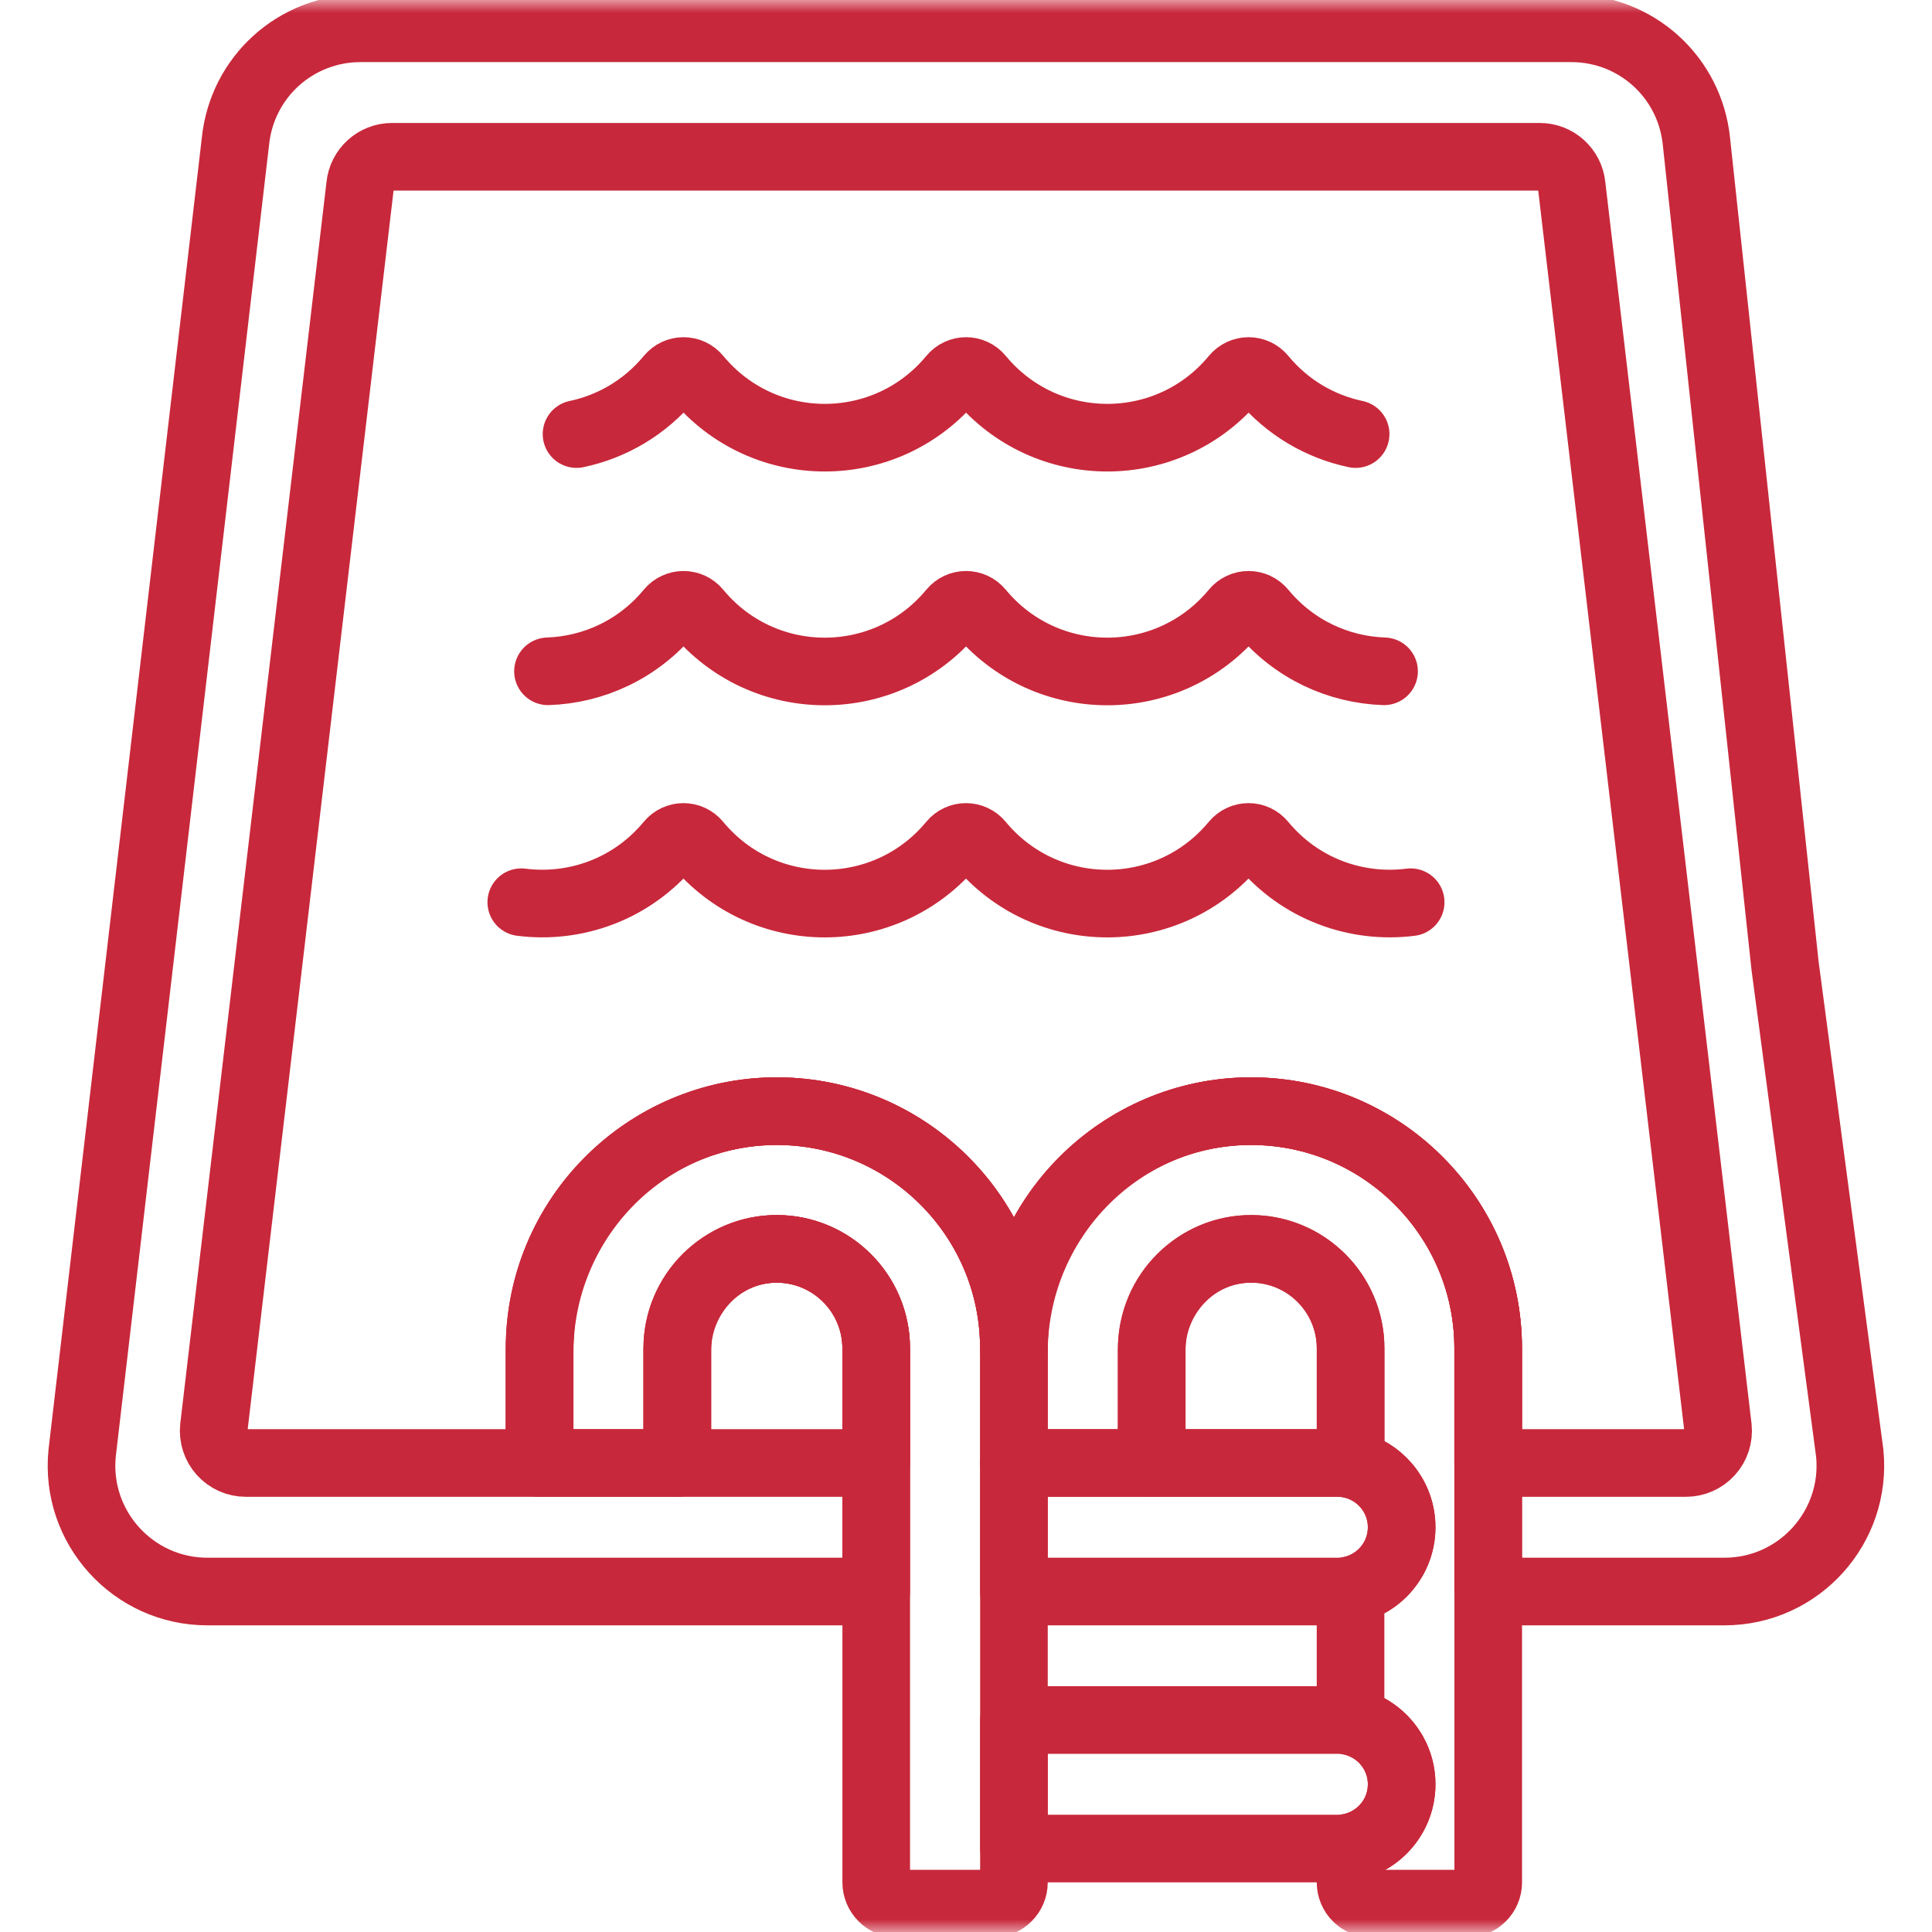
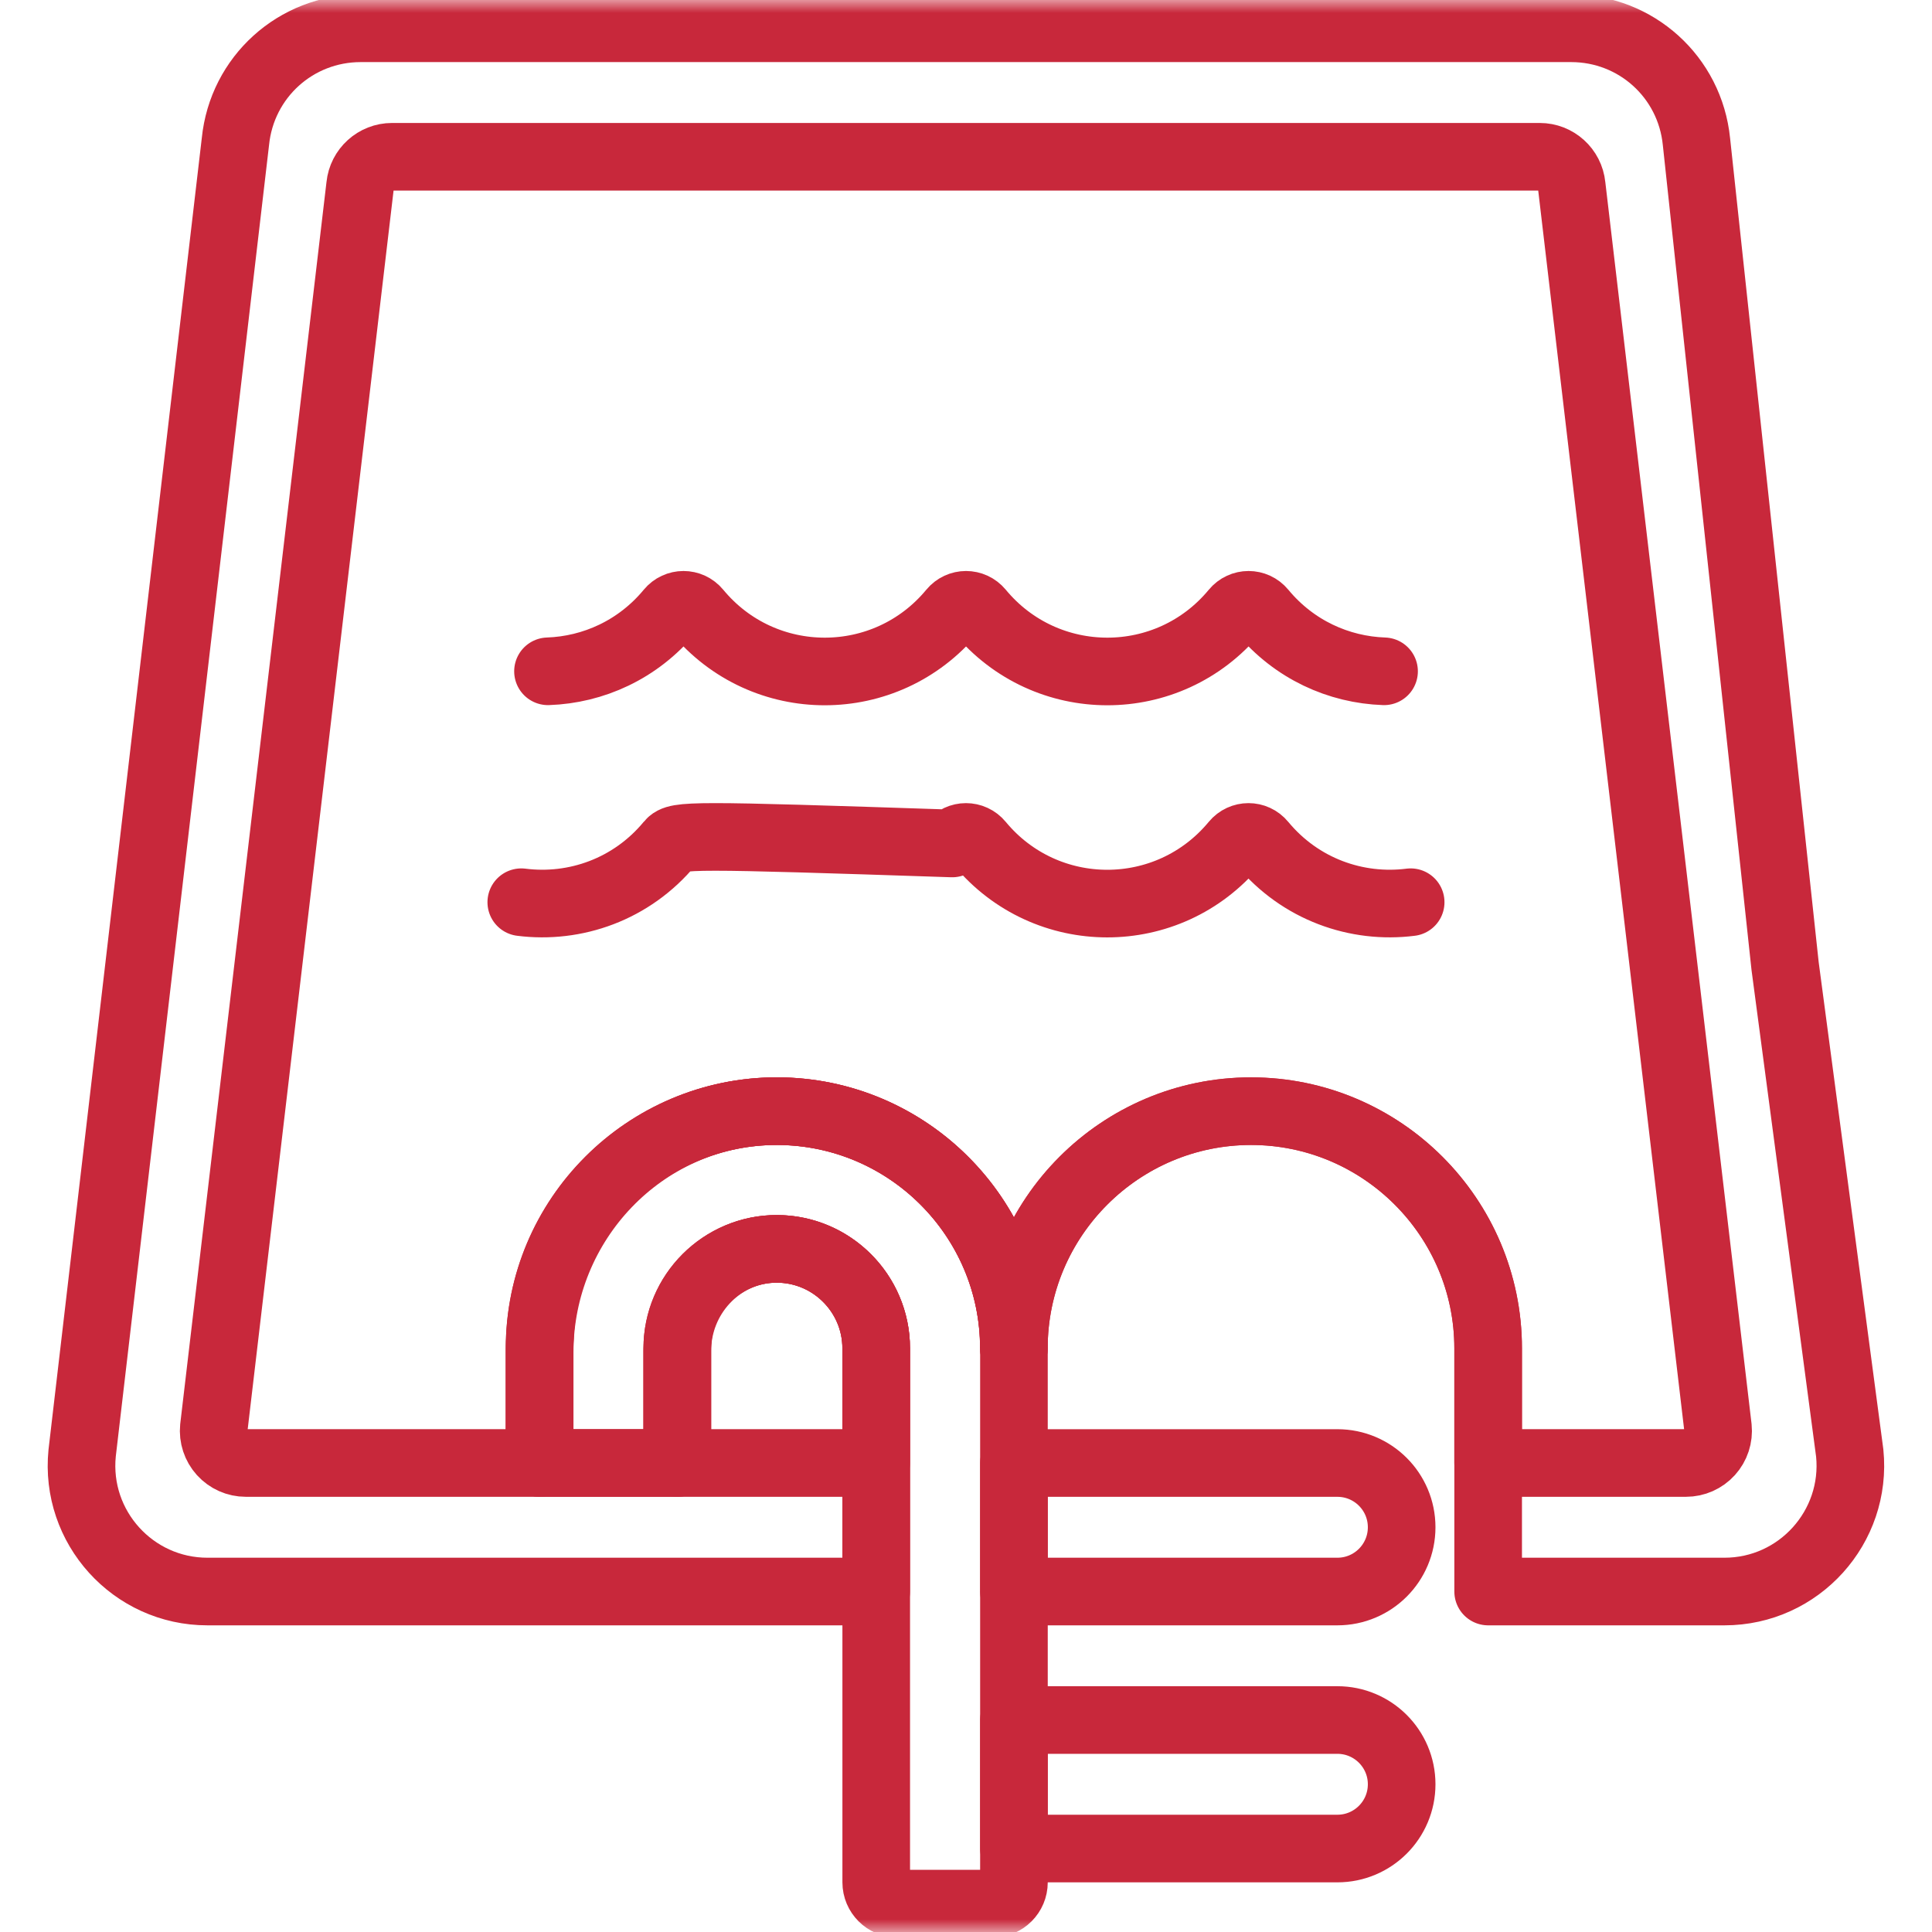
<svg xmlns="http://www.w3.org/2000/svg" width="75" height="75" viewBox="0 0 75 75" fill="none">
  <mask id="mask0_11409_17260" style="mask-type:luminance" maskUnits="userSpaceOnUse" x="0" y="0" width="75" height="75">
    <path d="M0 7.62939e-06H75V75H0V7.62939e-06Z" fill="white" />
  </mask>
  <g mask="url(#mask0_11409_17260)">
-     <path d="M48.571 48.481C46.443 48.481 44.711 50.212 44.711 52.341V56.793H52.432V52.341C52.432 50.212 50.7 48.481 48.571 48.481Z" stroke="#C8283B" stroke-width="2.625" stroke-miterlimit="10" stroke-linecap="round" stroke-linejoin="round" />
    <path d="M30.151 48.481C28.023 48.481 26.291 50.212 26.291 52.341V56.793H34.012V52.341C34.012 50.212 32.28 48.481 30.151 48.481Z" stroke="#C8283B" stroke-width="2.625" stroke-miterlimit="10" stroke-linecap="round" stroke-linejoin="round" />
    <path d="M29.977 43.136C24.937 43.232 20.949 47.454 20.949 52.495V56.792H26.294V52.435C26.294 50.345 27.917 48.562 30.006 48.483C32.202 48.4 34.015 50.162 34.015 52.34V73.072C34.015 73.529 34.386 73.899 34.843 73.899H38.533C38.99 73.899 39.361 73.529 39.361 73.072V52.34C39.361 47.205 35.134 43.038 29.977 43.136Z" stroke="#C8283B" stroke-width="2.625" stroke-miterlimit="10" stroke-linecap="round" stroke-linejoin="round" />
    <path d="M51.917 56.794H39.361V61.783H51.917C53.295 61.783 54.412 60.666 54.412 59.288C54.412 57.91 53.295 56.794 51.917 56.794Z" stroke="#C8283B" stroke-width="2.625" stroke-miterlimit="10" stroke-linecap="round" stroke-linejoin="round" />
    <path d="M51.917 66.771H39.361V71.76H51.917C53.295 71.76 54.412 70.643 54.412 69.265C54.412 67.888 53.295 66.771 51.917 66.771Z" stroke="#C8283B" stroke-width="2.625" stroke-miterlimit="10" stroke-linecap="round" stroke-linejoin="round" />
-     <path d="M48.389 43.136C43.349 43.232 39.361 47.454 39.361 52.495V56.792H44.706V52.435C44.706 50.344 46.329 48.562 48.418 48.483C50.614 48.4 52.428 50.162 52.428 52.34V56.845C53.56 57.081 54.412 58.084 54.412 59.287C54.412 60.489 53.56 61.493 52.428 61.728V66.823C53.56 67.058 54.412 68.062 54.412 69.264C54.412 70.467 53.56 71.471 52.428 71.706V73.072C52.428 73.529 52.798 73.899 53.255 73.899H56.946C57.403 73.899 57.773 73.529 57.773 73.072V52.34C57.773 47.205 53.546 43.038 48.389 43.136Z" stroke="#C8283B" stroke-width="2.625" stroke-miterlimit="10" stroke-linecap="round" stroke-linejoin="round" />
    <path d="M53.729 26.06C51.973 25.999 50.238 25.224 49.003 23.732C48.723 23.394 48.215 23.394 47.935 23.732C45.358 26.847 40.609 26.842 38.035 23.732C37.755 23.394 37.247 23.394 36.968 23.732C34.394 26.842 29.645 26.847 27.067 23.732C26.787 23.394 26.279 23.394 26 23.732C24.765 25.224 23.029 25.999 21.273 26.06" stroke="#C8283B" stroke-width="2.625" stroke-miterlimit="10" stroke-linecap="round" stroke-linejoin="round" />
-     <path d="M54.762 35.024C52.673 35.289 50.478 34.529 49 32.743C48.721 32.405 48.213 32.405 47.933 32.743C45.355 35.858 40.607 35.853 38.033 32.743C37.753 32.405 37.245 32.405 36.965 32.743C34.391 35.853 29.643 35.858 27.065 32.743C26.785 32.405 26.277 32.405 25.998 32.743C24.52 34.529 22.325 35.289 20.236 35.024" stroke="#C8283B" stroke-width="2.625" stroke-miterlimit="10" stroke-linecap="round" stroke-linejoin="round" />
-     <path d="M52.625 16.851C51.264 16.564 49.978 15.833 49.004 14.656C48.725 14.318 48.217 14.318 47.937 14.656C45.359 17.771 40.611 17.767 38.036 14.656C37.757 14.318 37.249 14.318 36.969 14.656C34.395 17.767 29.647 17.771 27.069 14.656C26.789 14.318 26.281 14.318 26.002 14.656C25.027 15.833 23.742 16.564 22.381 16.851" stroke="#C8283B" stroke-width="2.625" stroke-miterlimit="10" stroke-linecap="round" stroke-linejoin="round" />
+     <path d="M54.762 35.024C52.673 35.289 50.478 34.529 49 32.743C48.721 32.405 48.213 32.405 47.933 32.743C45.355 35.858 40.607 35.853 38.033 32.743C37.753 32.405 37.245 32.405 36.965 32.743C26.785 32.405 26.277 32.405 25.998 32.743C24.52 34.529 22.325 35.289 20.236 35.024" stroke="#C8283B" stroke-width="2.625" stroke-miterlimit="10" stroke-linecap="round" stroke-linejoin="round" />
    <path d="M33.746 6.086H15.22C14.58 6.086 14.043 6.571 13.979 7.209L8.301 55.421C8.266 55.772 8.381 56.121 8.617 56.382C8.854 56.644 9.19 56.793 9.542 56.793H20.946V52.341C20.946 47.265 25.076 43.135 30.152 43.135C35.228 43.135 39.358 47.265 39.358 52.341C39.358 47.265 43.487 43.135 48.563 43.135C53.639 43.135 57.769 47.265 57.769 52.341V56.793H65.45C65.803 56.793 66.139 56.644 66.376 56.382C66.612 56.121 66.727 55.772 66.691 55.421L61.013 7.209C60.949 6.571 60.413 6.086 59.772 6.086H33.746Z" stroke="#C8283B" stroke-width="2.625" stroke-miterlimit="10" stroke-linecap="round" stroke-linejoin="round" />
    <path d="M69.297 37.5L65.856 5.496C65.604 2.989 63.513 1.098 60.993 1.098H14.002C11.482 1.098 9.391 2.989 9.139 5.496L3.189 56.406C2.899 59.287 5.166 61.783 8.052 61.783H34.014V52.342C34.014 50.213 32.282 48.481 30.153 48.481C28.025 48.481 26.293 50.213 26.293 52.342V56.794H20.948V52.342C20.948 47.266 25.077 43.136 30.153 43.136C35.229 43.136 39.359 47.266 39.359 52.342C39.359 47.266 43.489 43.136 48.565 43.136C53.641 43.136 57.77 47.266 57.77 52.342V61.783H66.943C69.839 61.783 72.095 59.277 71.806 56.406L69.297 37.5Z" stroke="#C8283B" stroke-width="2.625" stroke-miterlimit="10" stroke-linecap="round" stroke-linejoin="round" />
  </g>
</svg>